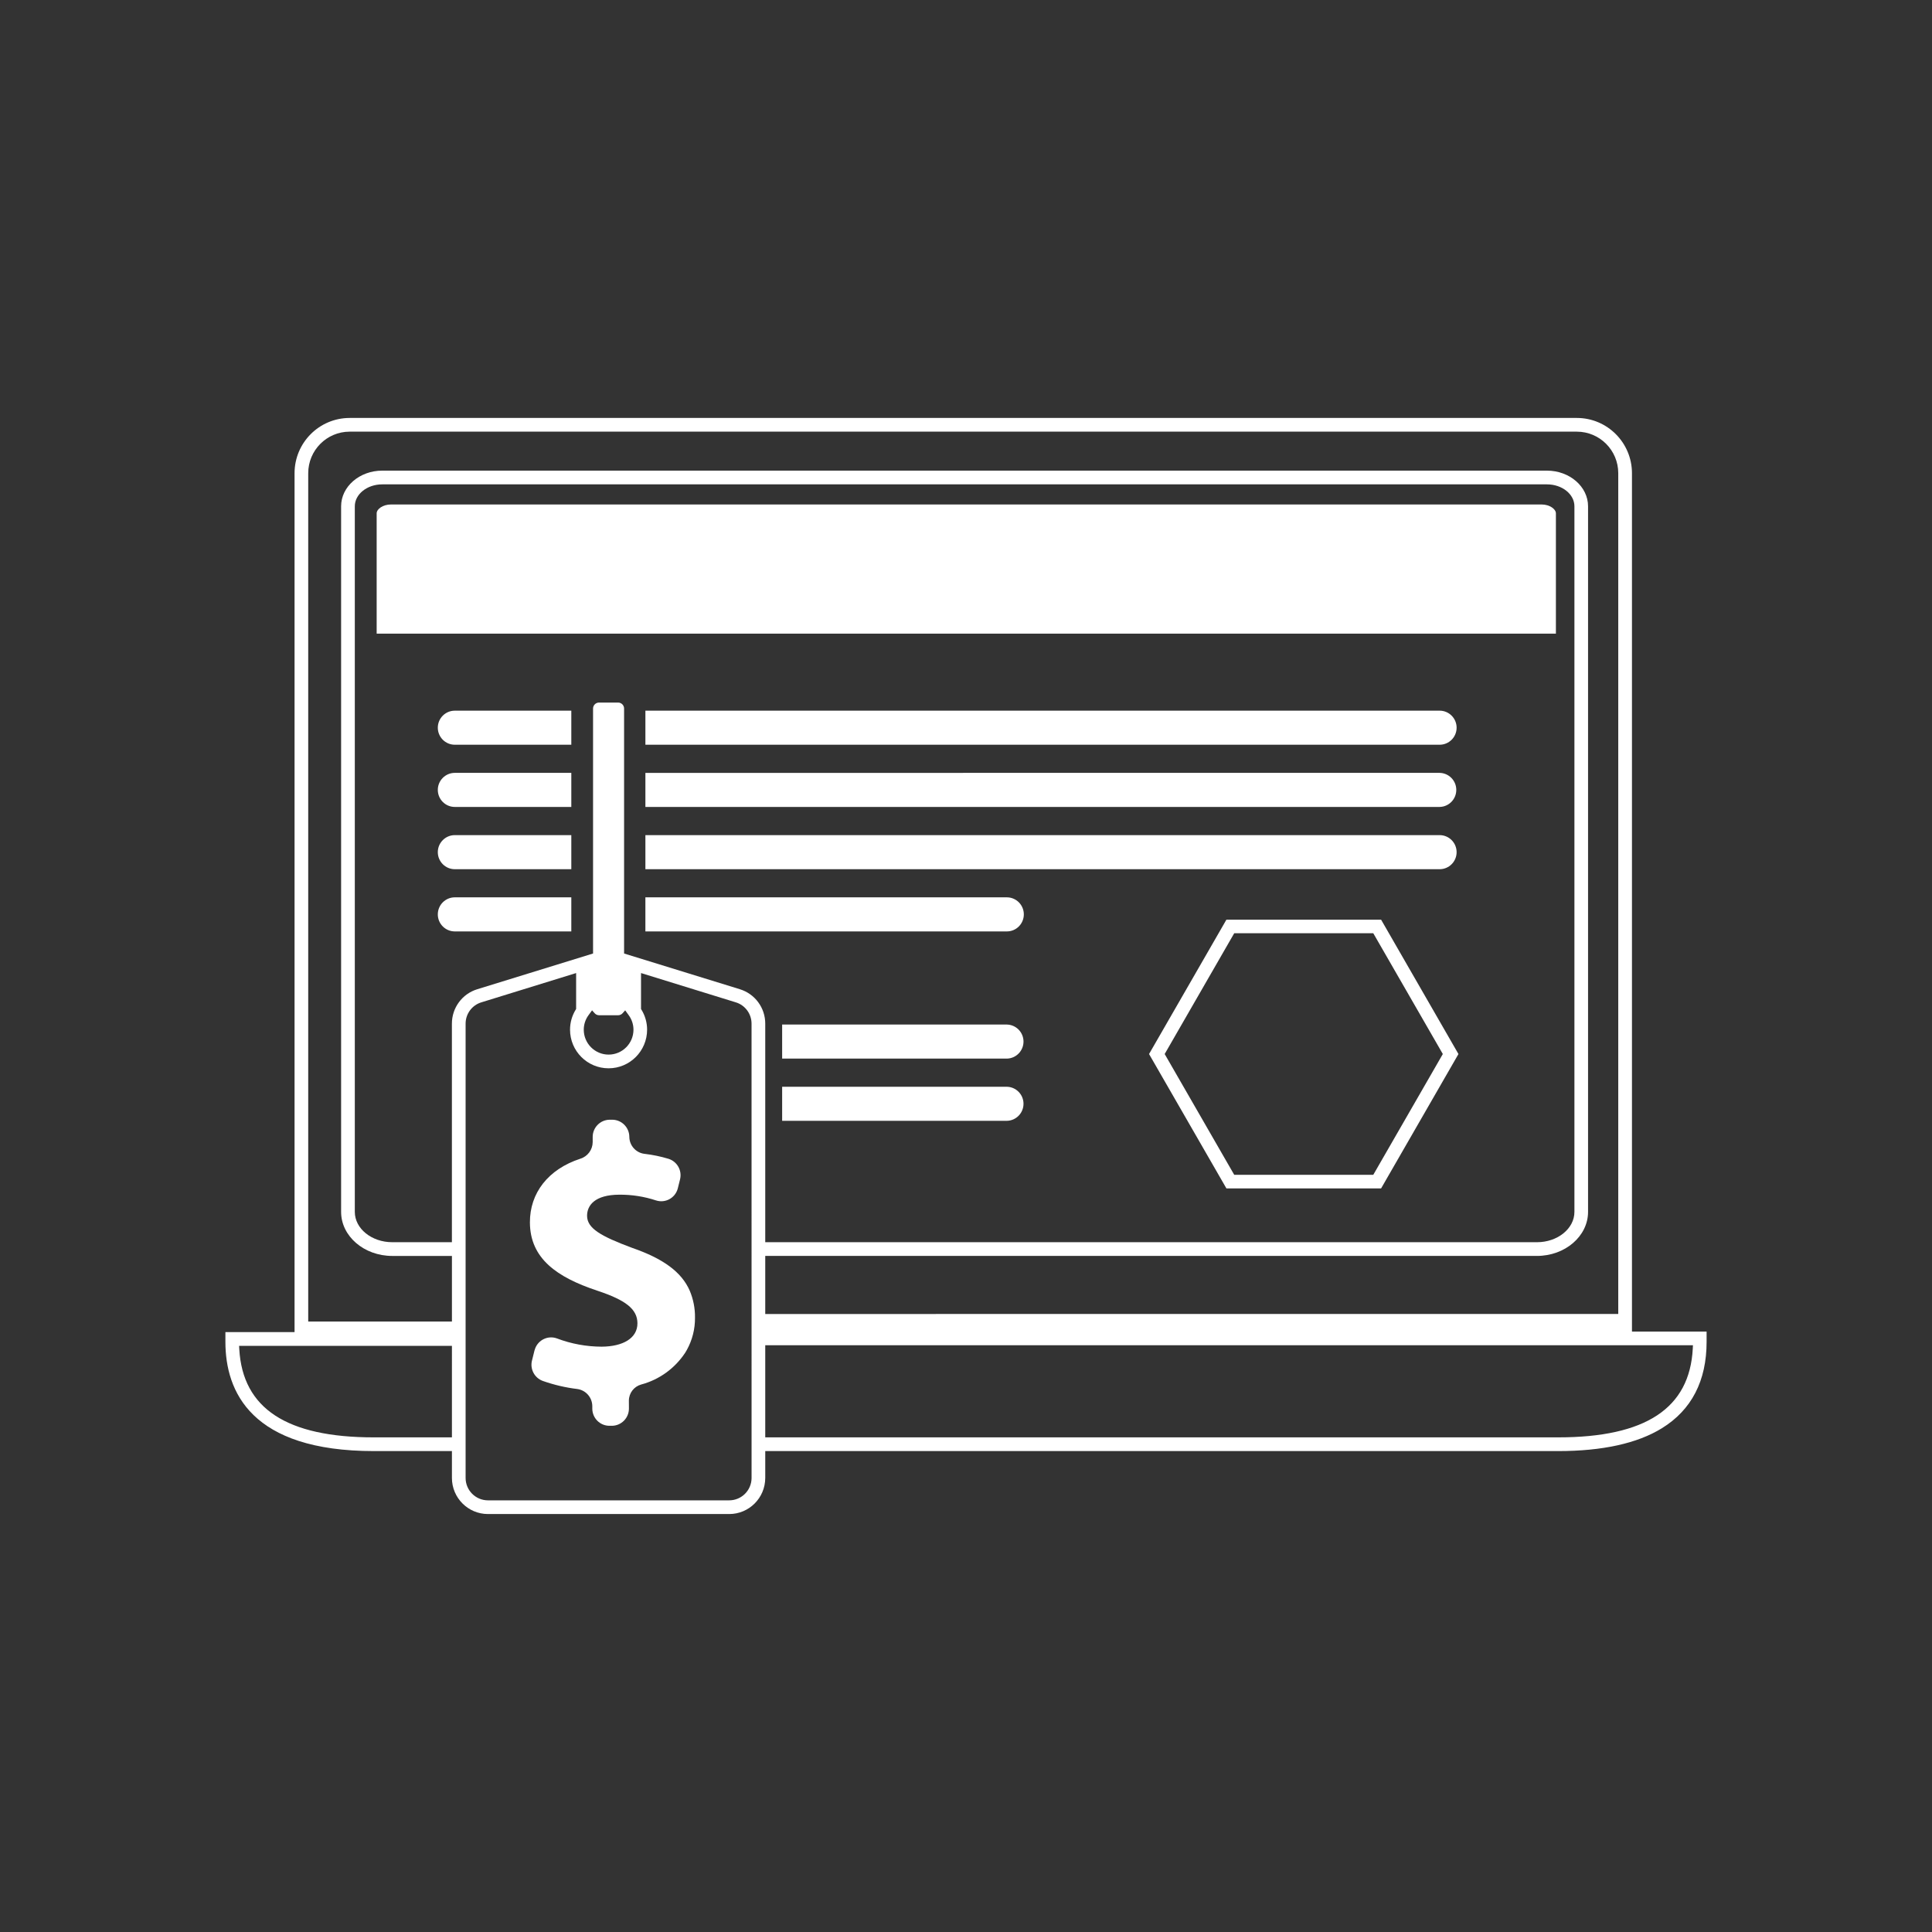
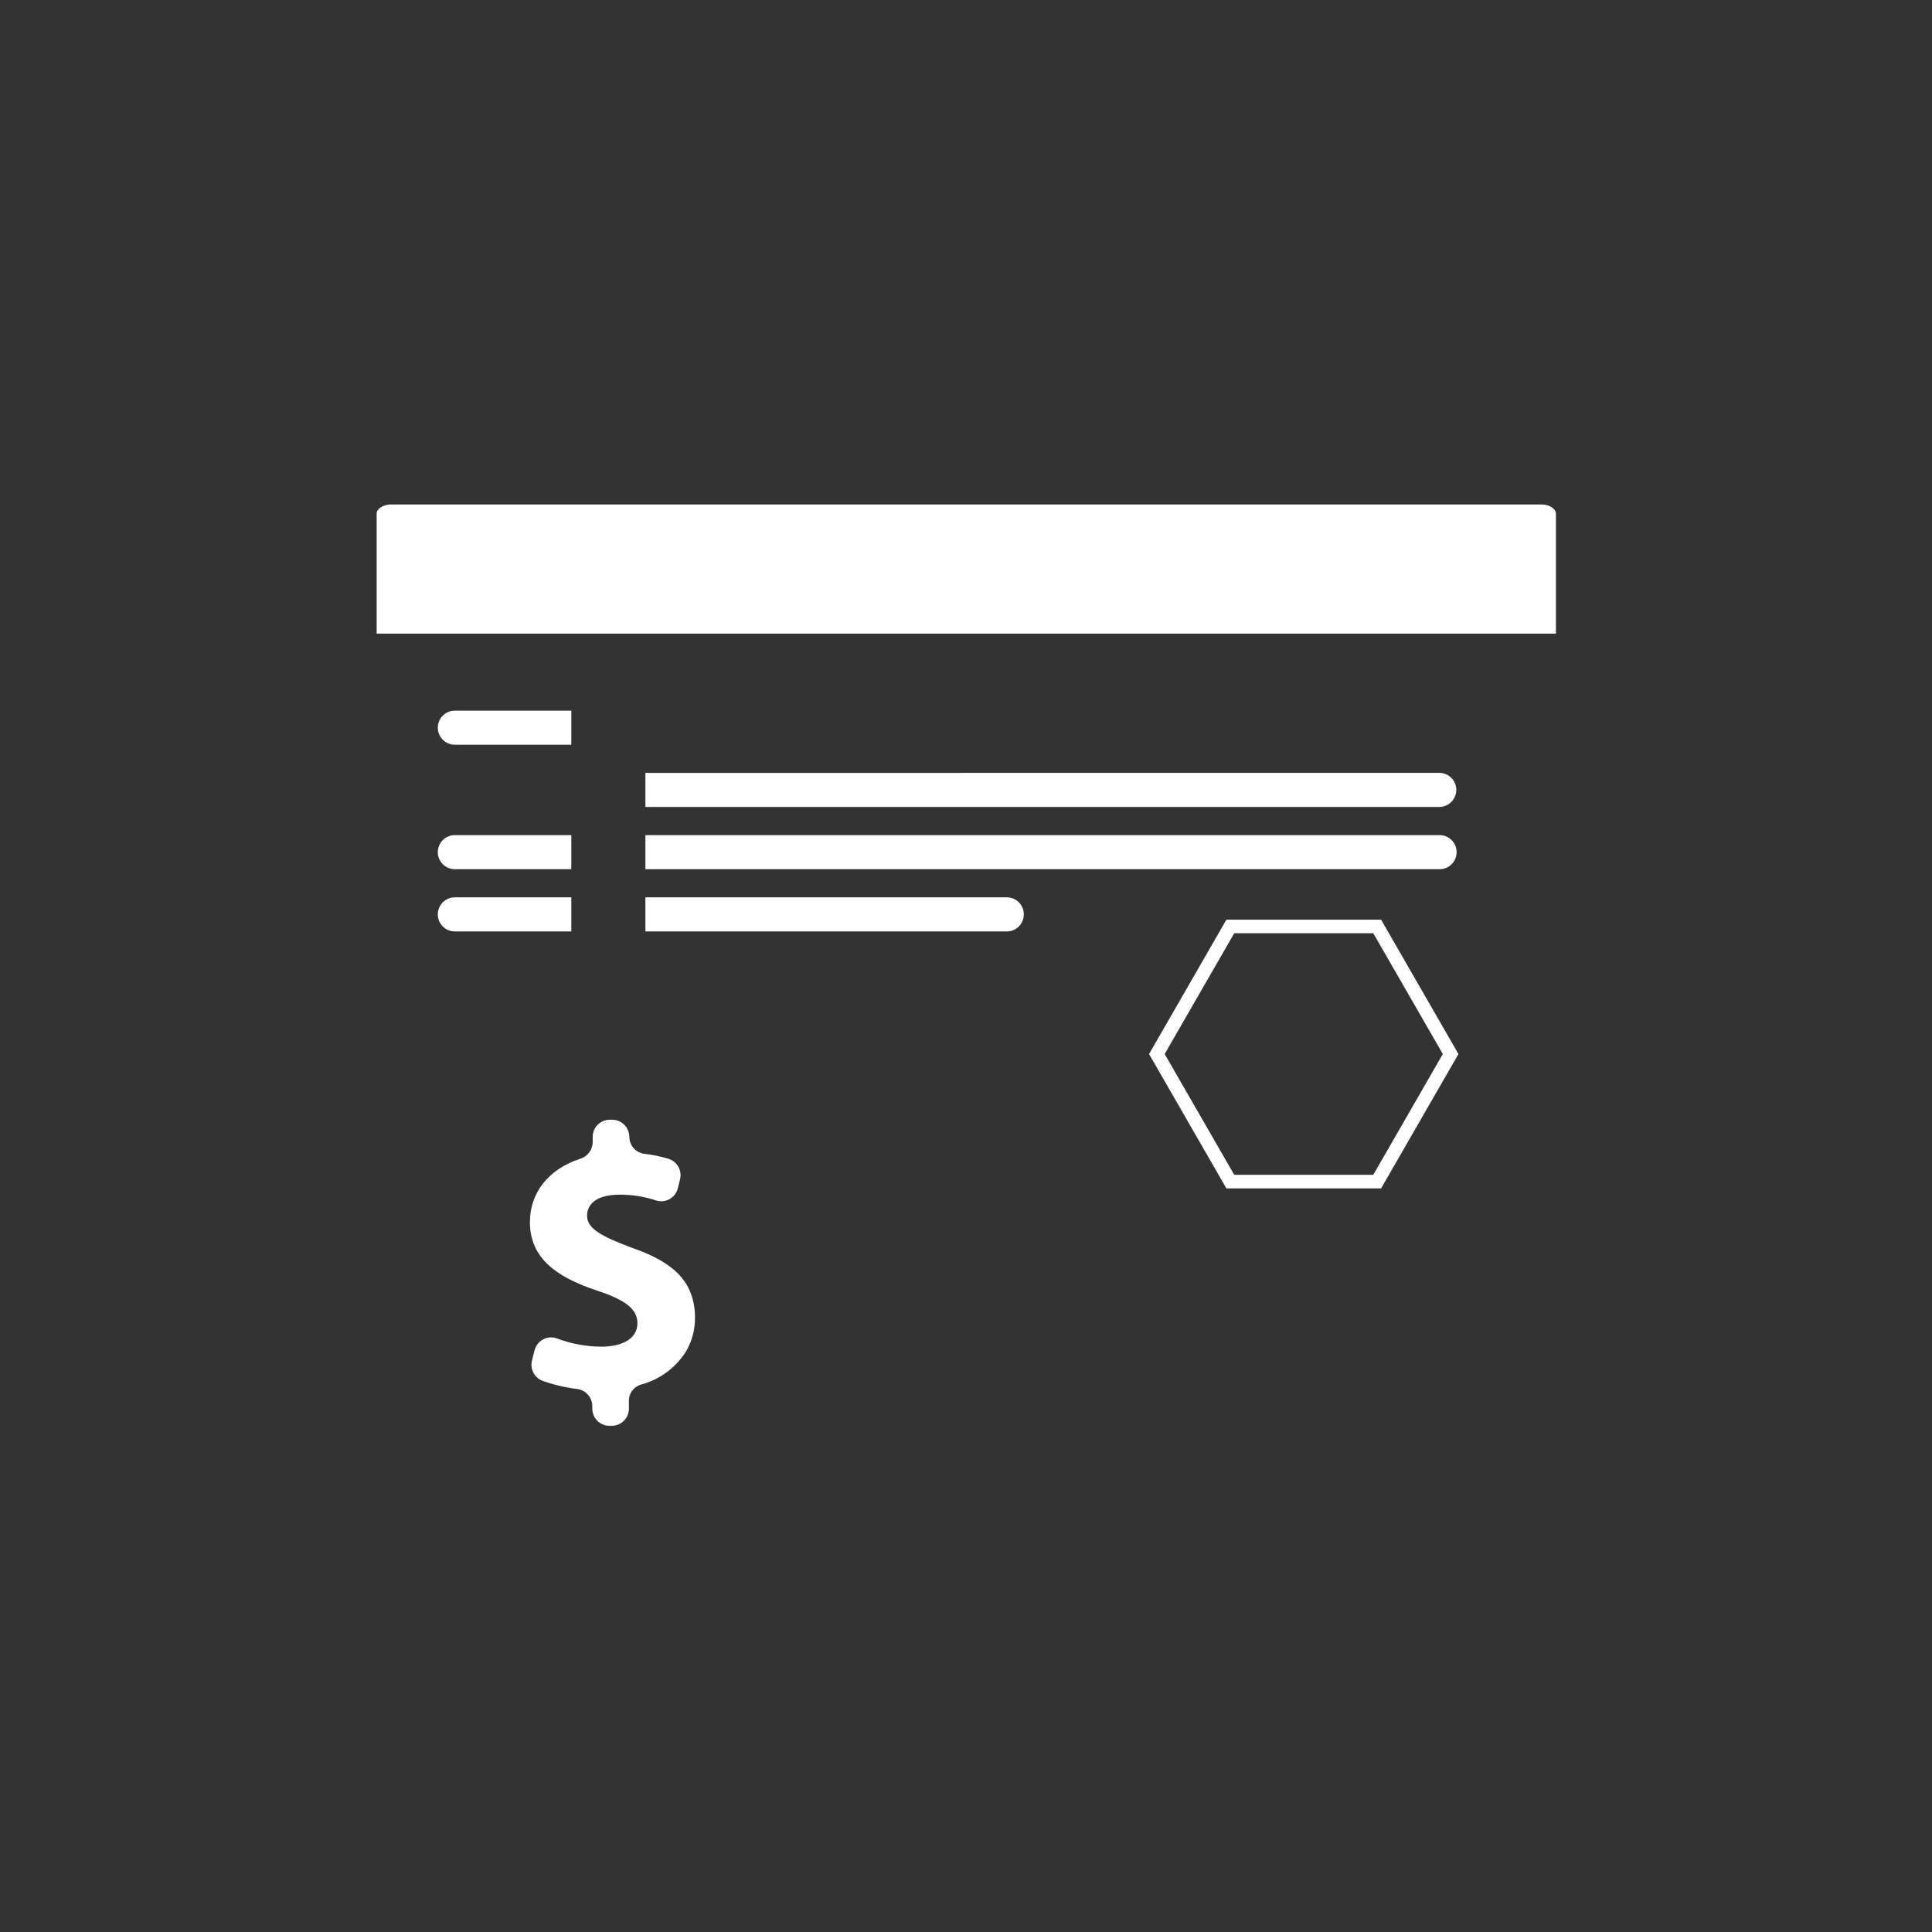
<svg xmlns="http://www.w3.org/2000/svg" version="1.1" id="Ebene_1" x="0px" y="0px" width="300px" height="300px" viewBox="0 0 300 300" enable-background="new 0 0 300 300" xml:space="preserve">
  <rect x="0" y="0" width="300" height="300" fill="#333333" stroke="none" />
  <g>
    <path fill="#FFFFFF" d="M190.436,142.807l-12.012,20.863l12.012,20.864h24.021l12.011-20.864l-12.011-20.863H190.436z    M213.243,182.422h-21.595l-10.798-18.754l10.798-18.753h21.595l10.798,18.753L213.243,182.422z" />
    <path fill="#FFFFFF" d="M241.6,79.71c0-0.649-0.953-1.375-2.225-1.375H60.712c-1.273,0-2.224,0.724-2.224,1.375v18.681H241.6V79.71   z" />
-     <path fill="#FFFFFF" d="M253.411,73.473c-0.007-4.732-3.83-8.566-8.548-8.573H54.288c-4.719,0.007-8.543,3.841-8.549,8.573v133.374   H35v1.502c0,7.748,4.001,16.974,23.063,16.974h12.111v4.172c0.003,3.094,2.506,5.603,5.592,5.604h37.469   c3.088,0,5.588-2.509,5.592-5.604v-4.172h123.111c6.876,0,12.297-1.191,16.112-3.543c4.612-2.842,6.949-7.361,6.949-13.427v-1.589   h-11.589V73.473z M70.174,223.194H58.063c-13.543,0-20.382-4.48-20.908-13.697l-0.029-0.517h33.049L70.174,223.194L70.174,223.194z    M70.174,205.204H47.861V73.473c0.003-3.558,2.878-6.441,6.427-6.445h190.568c3.549,0.004,6.424,2.888,6.426,6.445v130.563H118.827   v-9.017h119.827c4.377,0,7.938-3.068,7.938-6.84V78.614c0-3.051-2.863-5.534-6.385-5.534H59.353c-3.52,0-6.386,2.479-6.386,5.534   v109.567c0,3.771,3.562,6.84,7.939,6.84h9.269V205.204z M116.704,229.494c-0.003,1.919-1.553,3.474-3.467,3.478H75.764   c-1.913-0.003-3.464-1.558-3.465-3.478v-70.528c-0.006-1.527,0.988-2.88,2.445-3.323l14.716-4.547v5.58l-0.073,0.117   c-0.567,0.93-0.871,2-0.872,3.091c0,3.314,2.679,6.001,5.984,6.001c3.305,0,5.983-2.687,5.983-6.001   c0-1.091-0.303-2.161-0.872-3.091l-0.072-0.117v-5.58l14.715,4.547c1.458,0.442,2.453,1.796,2.447,3.323L116.704,229.494z    M90.646,159.888c0.001-0.81,0.26-1.599,0.739-2.25l0.55-0.754l0.404,0.453c0.173,0.196,0.422,0.31,0.684,0.31h2.967   c0.262-0.001,0.511-0.113,0.684-0.31l0.405-0.452l0.546,0.756c0.48,0.65,0.74,1.438,0.74,2.247c0,2.138-1.729,3.87-3.859,3.87   C92.375,163.758,90.647,162.026,90.646,159.888L90.646,159.888L90.646,159.888z M114.885,153.605l-17.977-5.545v-38.038   c0-0.512-0.415-0.929-0.927-0.929l0,0h-2.964c-0.512,0-0.927,0.417-0.927,0.929l0,0v38.038l-17.972,5.545   c-2.352,0.716-3.956,2.894-3.947,5.36v33.924H60.91c-3.208,0-5.815-2.112-5.815-4.709V78.614c0-1.876,1.911-3.402,4.258-3.402   h180.862c2.349,0,4.26,1.526,4.26,3.402v109.567c0,2.597-2.609,4.709-5.815,4.709H118.827v-33.924   c0.011-2.467-1.595-4.646-3.948-5.36L114.885,153.605L114.885,153.605z M262.88,208.889l-0.026,0.517   c-0.485,9.277-7.325,13.787-20.907,13.787H118.827v-14.304H262.88z" />
    <path fill="#FFFFFF" d="M98.166,193.771c-4.944-1.838-6.988-3.051-7.005-4.97c-0.008-1.633,1.202-3.271,4.979-3.29   c1.945-0.018,3.88,0.281,5.728,0.89c1.393,0.451,2.887-0.317,3.335-1.714c0.019-0.061,0.038-0.124,0.052-0.185l0.339-1.361   c0.346-1.376-0.44-2.78-1.79-3.202c-1.216-0.367-2.462-0.625-3.723-0.771c-1.336-0.158-2.348-1.289-2.359-2.637   c-0.008-1.477-1.207-2.667-2.678-2.661h-0.362c-1.471,0.011-2.659,1.212-2.651,2.687v0.789c-0.008,1.185-0.783,2.229-1.912,2.577   c-5.017,1.64-7.861,5.346-7.835,9.916c0.031,5.616,4.241,8.502,10.413,10.561c0.035,0.012,0.066,0.022,0.103,0.036   c4.303,1.432,6.171,2.82,6.18,5.036c0.013,2.326-2.246,3.619-5.555,3.64c-2.372-0.007-4.723-0.438-6.942-1.28   c-1.374-0.501-2.891,0.208-3.393,1.584c-0.024,0.066-0.046,0.134-0.065,0.201c-0.006,0.027-0.021,0.051-0.028,0.078l-0.082,0.332   l-0.309,1.24c-0.334,1.333,0.396,2.703,1.686,3.168c1.735,0.611,3.53,1.032,5.355,1.252c1.335,0.186,2.329,1.333,2.325,2.687v0.366   c0.008,1.476,1.207,2.666,2.677,2.658h0.36c1.47-0.008,2.658-1.211,2.651-2.685l-0.008-1.224c0.007-1.163,0.782-2.182,1.898-2.497   c2.817-0.749,5.259-2.515,6.86-4.959c0.083-0.136,0.166-0.27,0.242-0.412c0.848-1.532,1.286-3.26,1.267-5.014   c0.02-1.442-0.261-2.875-0.824-4.203C105.829,197.521,103.008,195.448,98.166,193.771z" />
-     <path fill="#FFFFFF" d="M67.983,122.656c0.001,1.46,1.182,2.645,2.637,2.645h18.093v-5.29H70.62   C69.166,120.011,67.984,121.196,67.983,122.656z" />
    <path fill="#FFFFFF" d="M100.217,125.301h123.329c1.457-0.028,2.613-1.235,2.585-2.697c-0.027-1.419-1.17-2.564-2.585-2.592   H100.217V125.301z" />
-     <path fill="#FFFFFF" d="M226.182,112.997c0-1.46-1.179-2.644-2.636-2.644H100.217v5.289h123.329   C225.003,115.641,226.182,114.458,226.182,112.997z" />
    <path fill="#FFFFFF" d="M67.983,112.997c0.001,1.46,1.182,2.644,2.637,2.645h18.093v-5.289H70.62   C69.166,110.353,67.984,111.537,67.983,112.997z" />
    <path fill="#FFFFFF" d="M67.983,141.984c-0.001,1.46,1.179,2.646,2.637,2.647l0,0h18.093v-5.293H70.62   C69.166,139.339,67.984,140.523,67.983,141.984z" />
    <path fill="#FFFFFF" d="M158.979,141.984c0-1.461-1.18-2.646-2.635-2.646h-56.128v5.293h56.126   C157.8,144.631,158.979,143.446,158.979,141.984C158.979,141.984,158.979,141.984,158.979,141.984z" />
    <path fill="#FFFFFF" d="M100.217,134.969h123.329c1.457,0,2.636-1.184,2.636-2.646c0-1.46-1.179-2.645-2.636-2.645H100.217V134.969   z" />
    <path fill="#FFFFFF" d="M67.983,132.323c0.001,1.461,1.182,2.645,2.637,2.646h18.093v-5.291H70.62   C69.166,129.68,67.984,130.864,67.983,132.323z" />
-     <path fill="#FFFFFF" d="M156.343,168.751h-34.892v5.289h34.892c1.457-0.028,2.613-1.235,2.586-2.697   C158.9,169.924,157.76,168.781,156.343,168.751z" />
-     <path fill="#FFFFFF" d="M156.343,159.091h-34.892v5.289h34.892c1.457-0.029,2.613-1.235,2.586-2.696   C158.9,160.265,157.76,159.12,156.343,159.091z" />
  </g>
</svg>